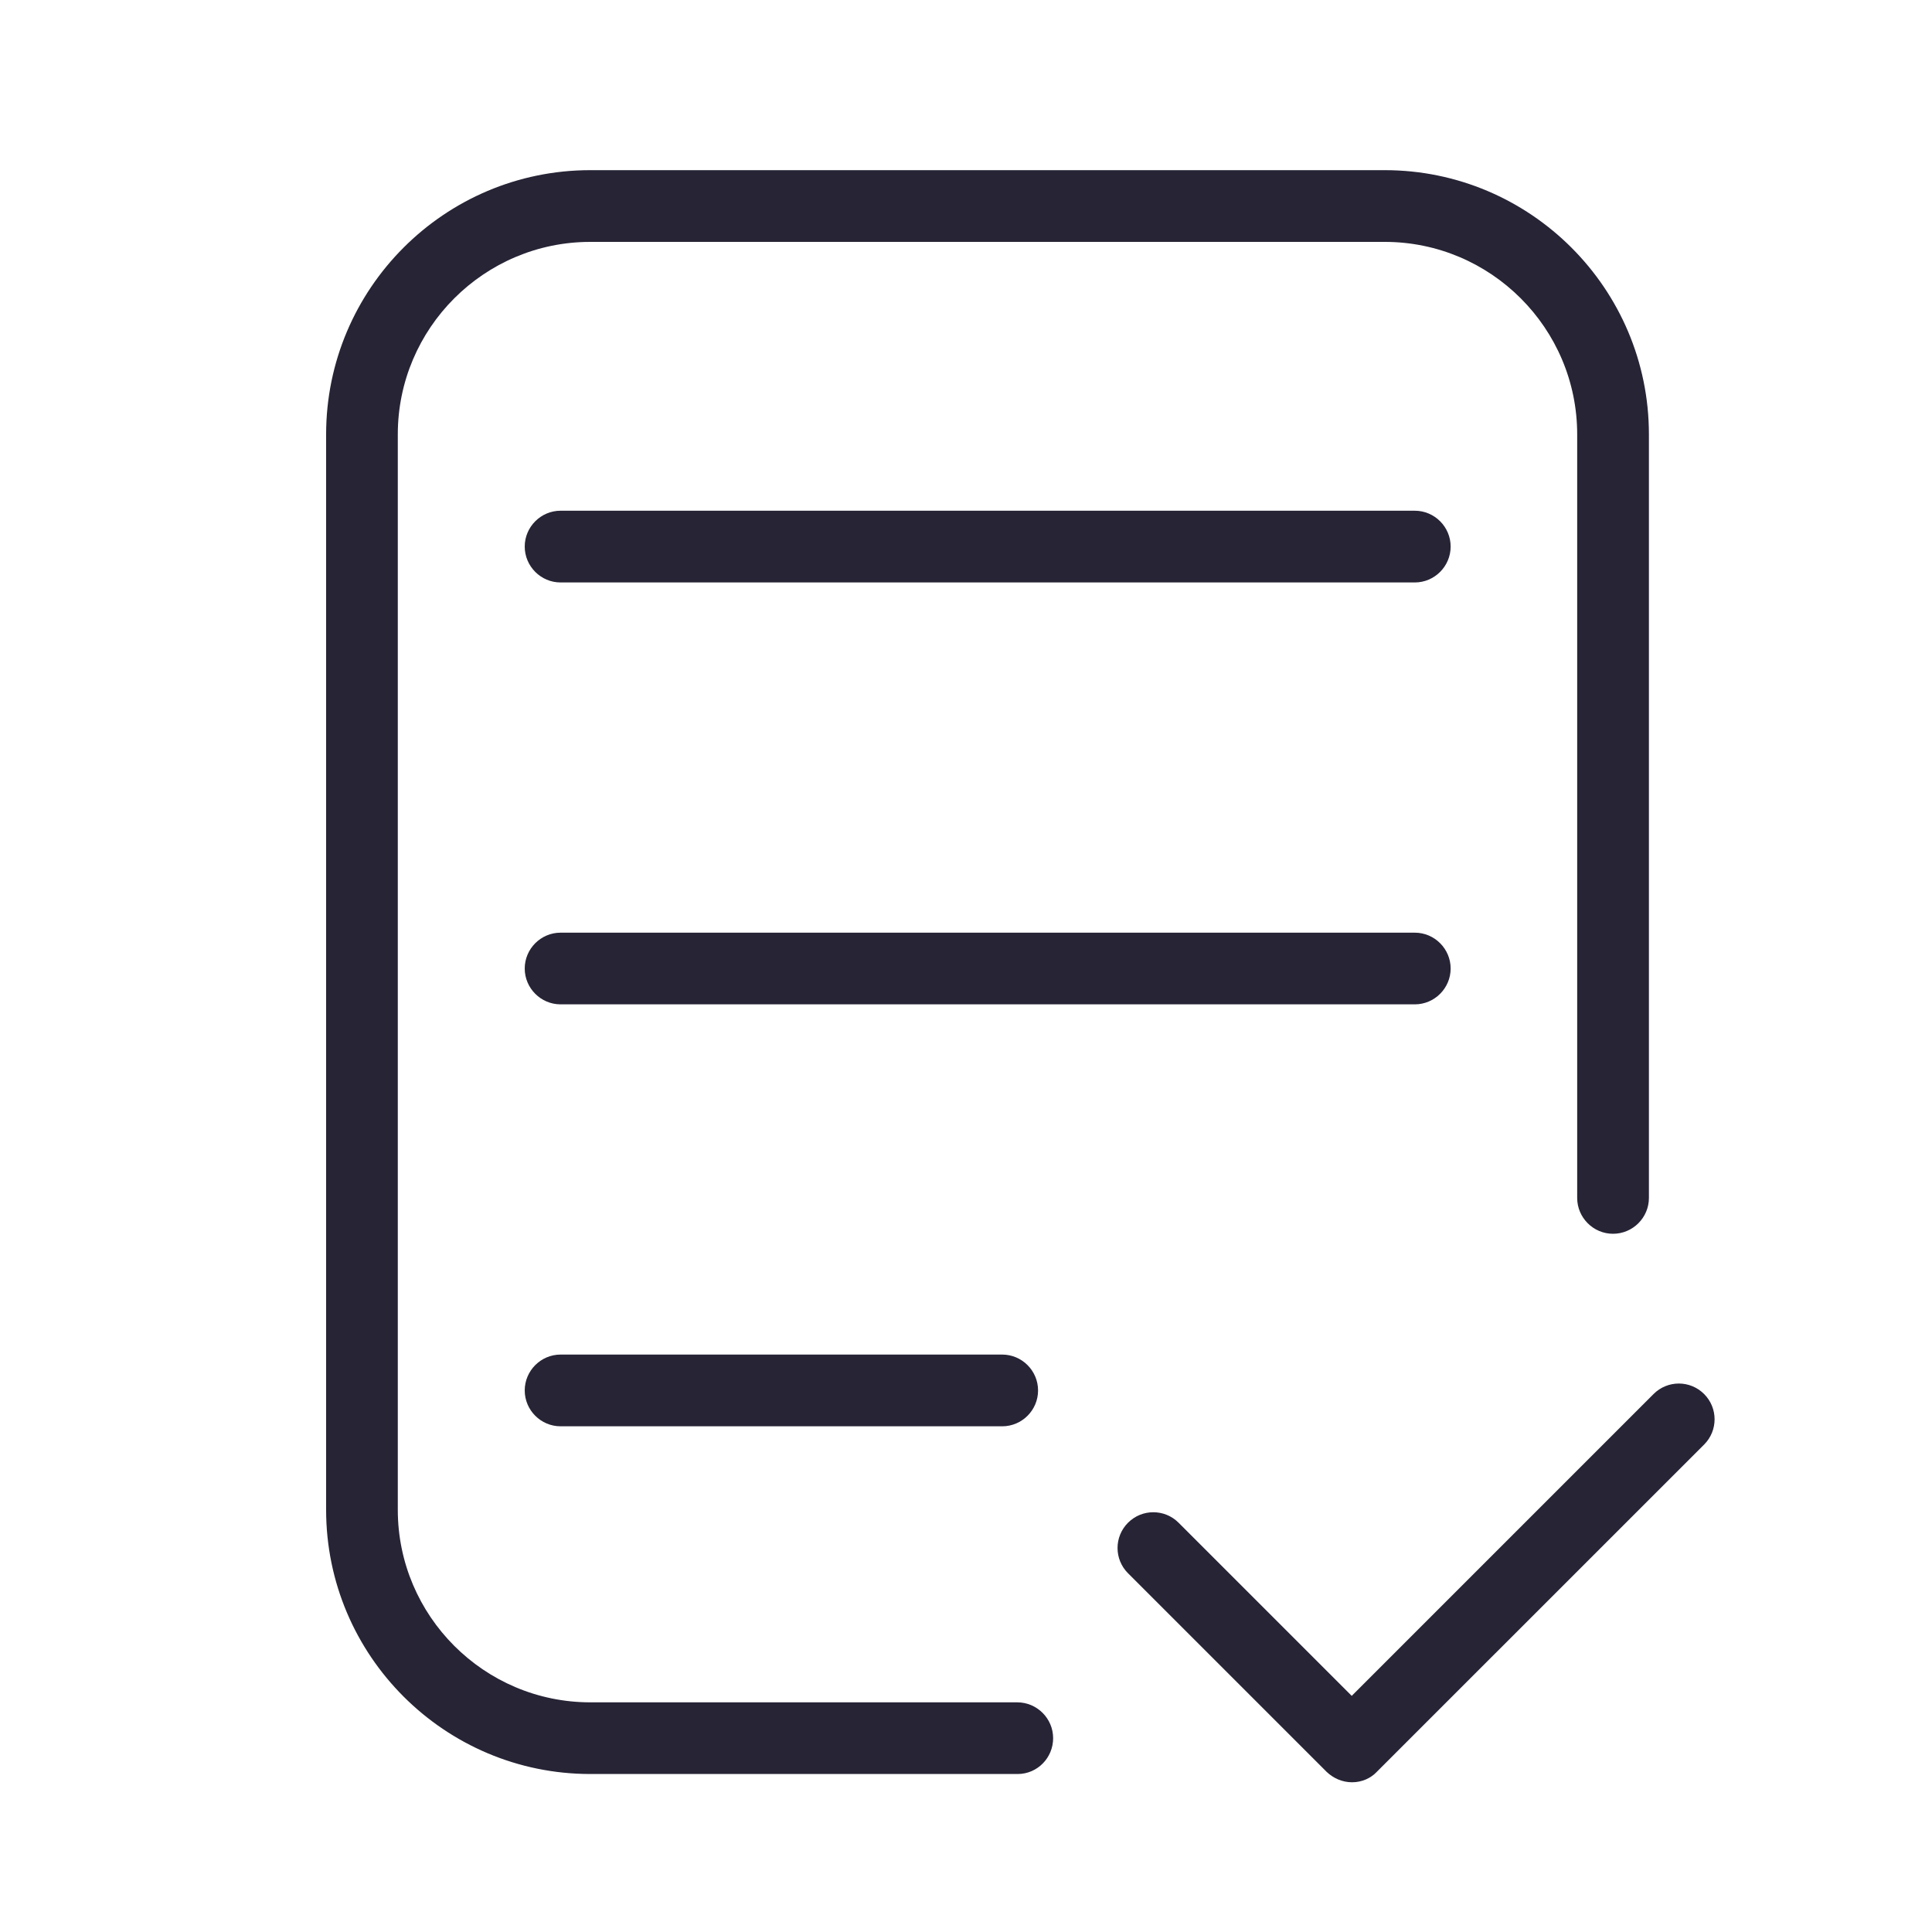
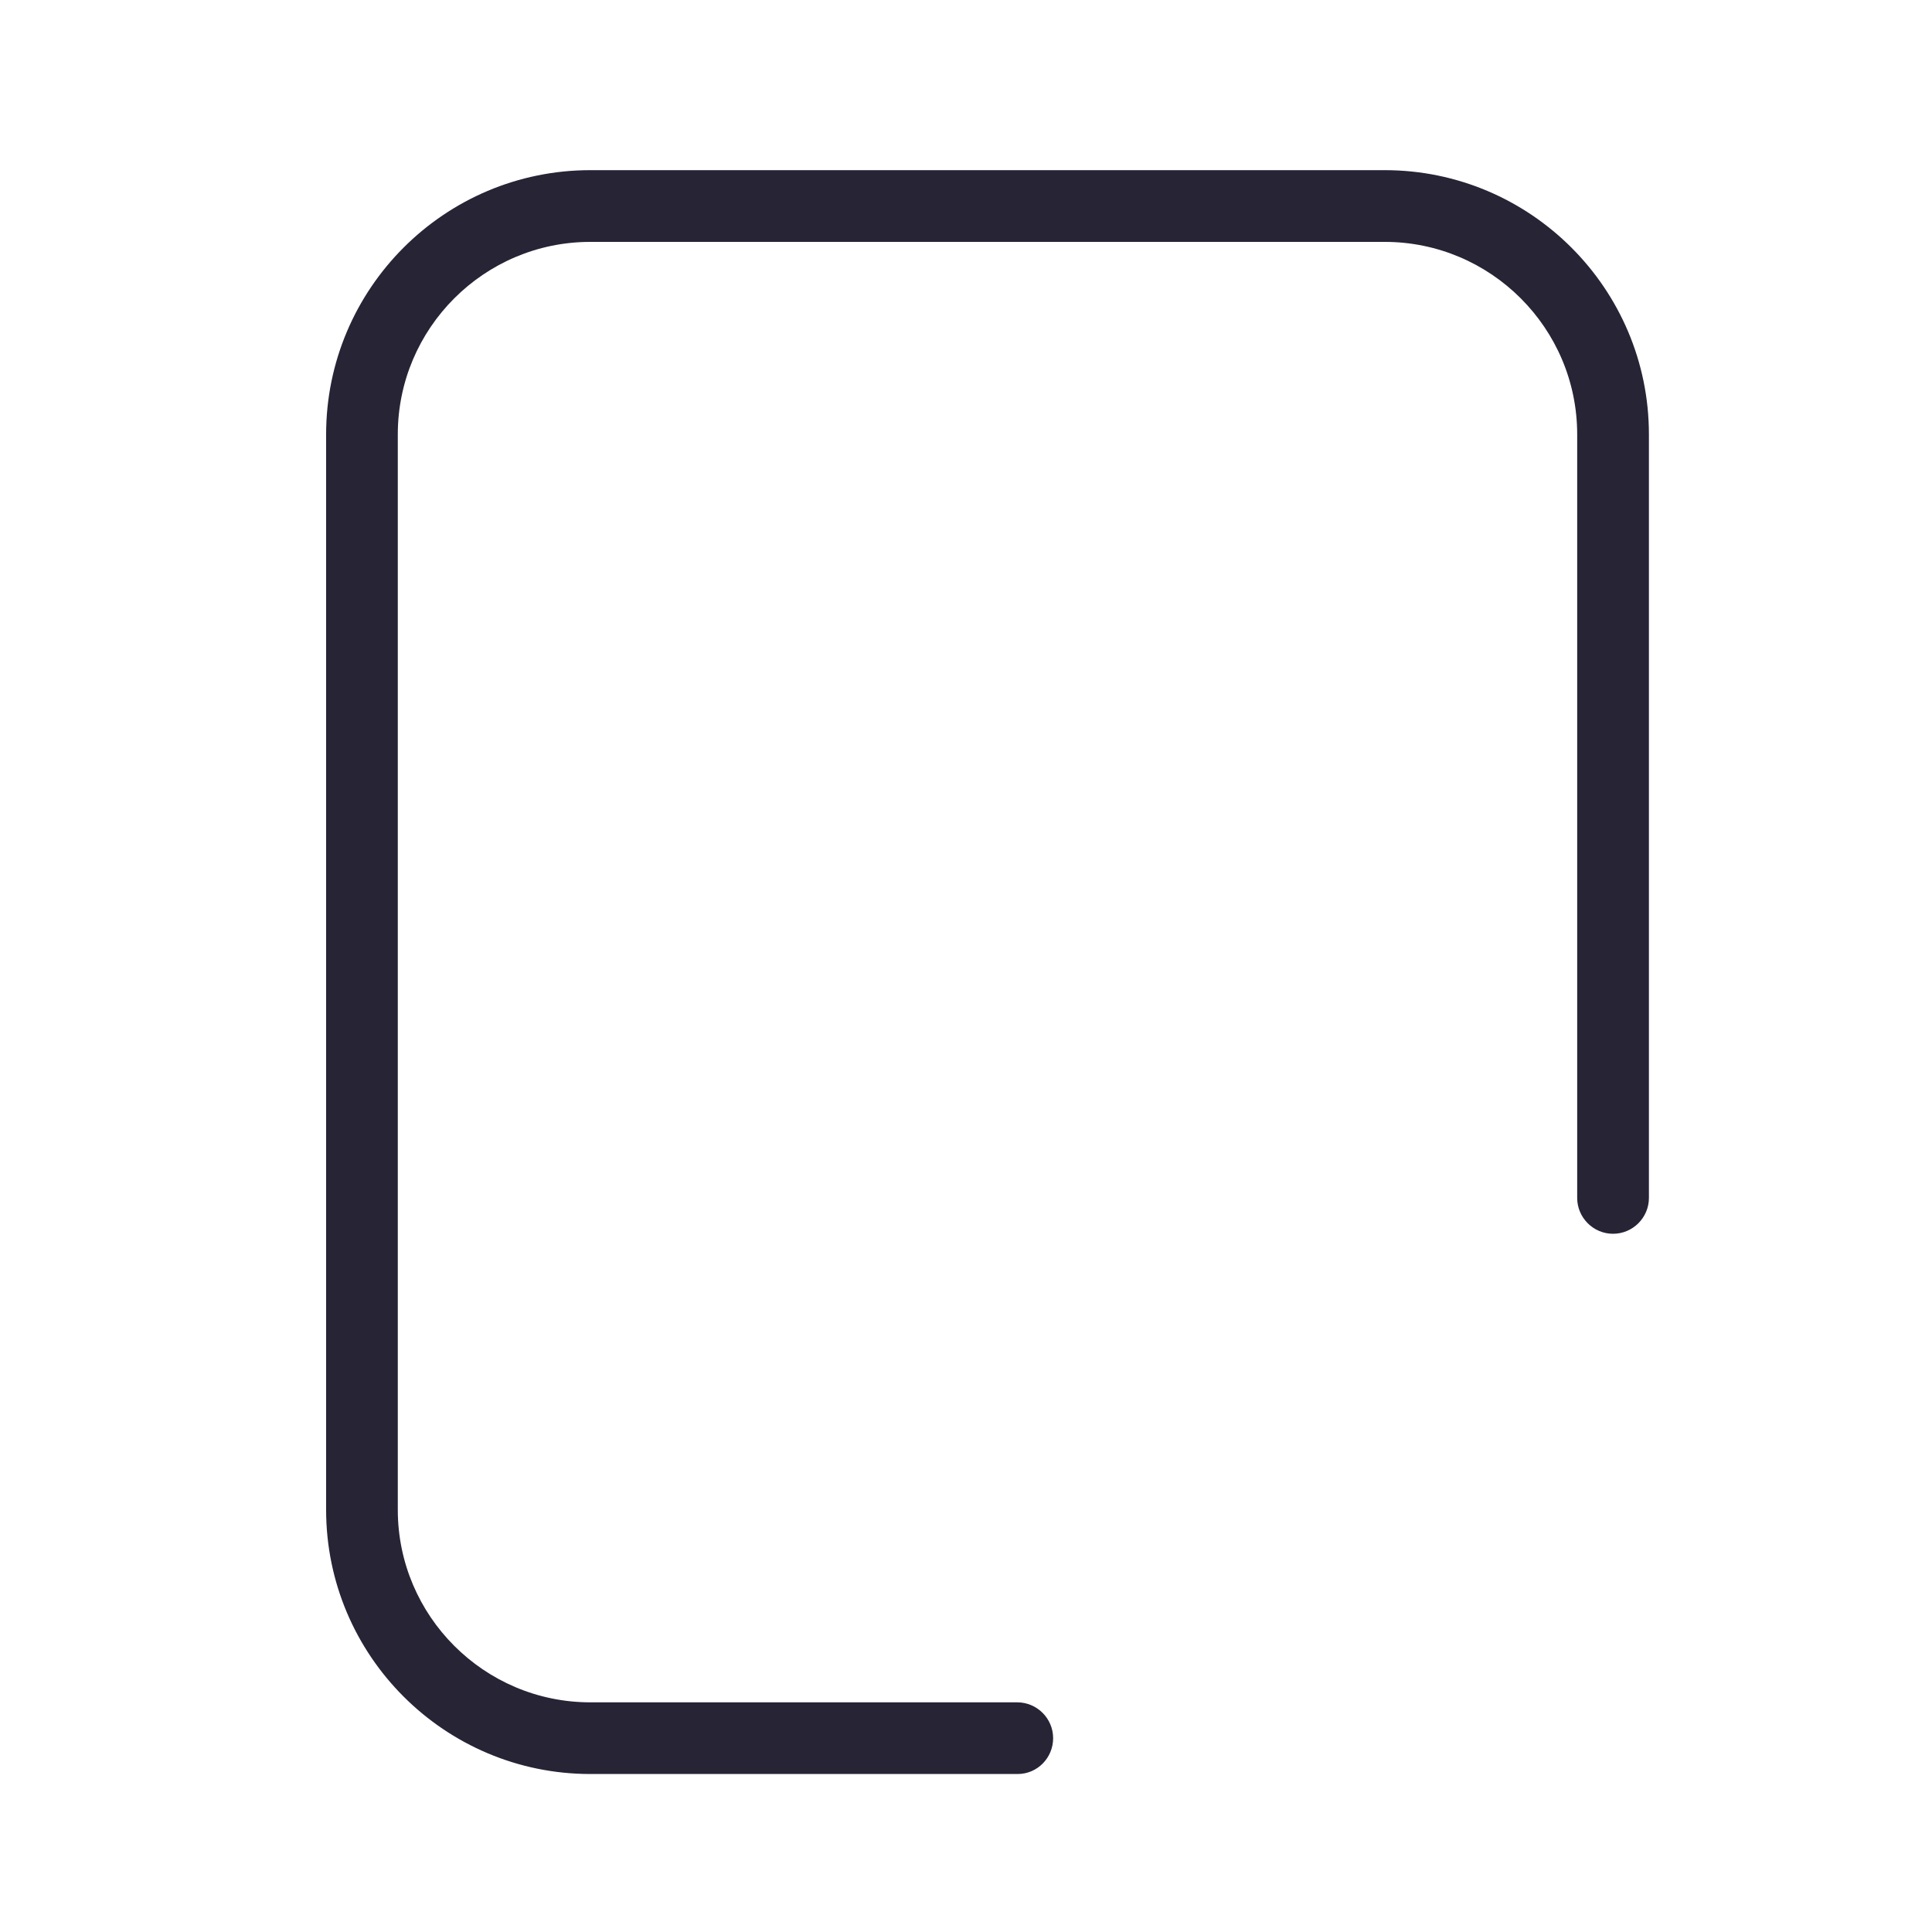
<svg xmlns="http://www.w3.org/2000/svg" width="40px" height="40px" viewBox="0 0 40 40" version="1.1">
  <title>Artboard Copy 11</title>
  <desc>Created with Sketch.</desc>
  <g id="Artboard-Copy-11" stroke="none" stroke-width="1" fill="none" fill-rule="evenodd">
    <g id="文档" transform="translate(1, 1)">
-       <rect id="Rectangle" fill="#000000" opacity="0" x="0" y="0" width="38" height="38" />
      <path d="M20.069,35.729 L11.222,35.729 C8.209,35.729 5.752,33.28 5.752,30.259 L5.752,7.993 C5.752,4.98 8.201,2.523 11.222,2.523 L27.669,2.523 C30.682,2.523 33.139,4.973 33.139,7.993 L33.139,23.802 C33.139,24.21 32.805,24.544 32.396,24.544 C31.988,24.544 31.654,24.21 31.654,23.802 L31.654,7.993 C31.654,5.796 29.866,4.008 27.669,4.008 L11.222,4.008 C9.025,4.008 7.236,5.796 7.236,7.993 L7.236,30.259 C7.236,32.456 9.025,34.245 11.222,34.245 L20.061,34.245 C20.47,34.245 20.804,34.579 20.804,34.987 C20.804,35.395 20.477,35.729 20.069,35.729 Z" id="Path" fill="#262435" />
-       <path d="M28.292,11.059 L10.606,11.059 C10.198,11.059 9.864,10.725 9.864,10.316 C9.864,9.908 10.198,9.574 10.606,9.574 L28.292,9.574 C28.7,9.574 29.034,9.908 29.034,10.316 C29.034,10.725 28.7,11.059 28.292,11.059 Z M28.292,19.794 L10.606,19.794 C10.198,19.794 9.864,19.46 9.864,19.052 C9.864,18.644 10.198,18.31 10.606,18.31 L28.292,18.31 C28.7,18.31 29.034,18.644 29.034,19.052 C29.034,19.46 28.7,19.794 28.292,19.794 Z M19.75,28.53 L10.606,28.53 C10.198,28.53 9.864,28.196 9.864,27.788 C9.864,27.379 10.198,27.045 10.606,27.045 L19.75,27.045 C20.158,27.045 20.492,27.379 20.492,27.788 C20.492,28.196 20.158,28.53 19.75,28.53 Z" id="Shape" fill="#262435" fill-rule="nonzero" />
-       <path d="M26.993,35.9 C26.793,35.9 26.607,35.818 26.466,35.684 L22.355,31.573 C22.065,31.283 22.065,30.816 22.355,30.526 C22.644,30.237 23.112,30.237 23.401,30.526 L26.986,34.111 L33.235,27.862 C33.525,27.572 33.992,27.572 34.282,27.862 C34.571,28.151 34.571,28.619 34.282,28.908 L27.505,35.684 C27.379,35.818 27.194,35.9 26.993,35.9 Z" id="Path" fill="#262435" />
    </g>
  </g>
</svg>